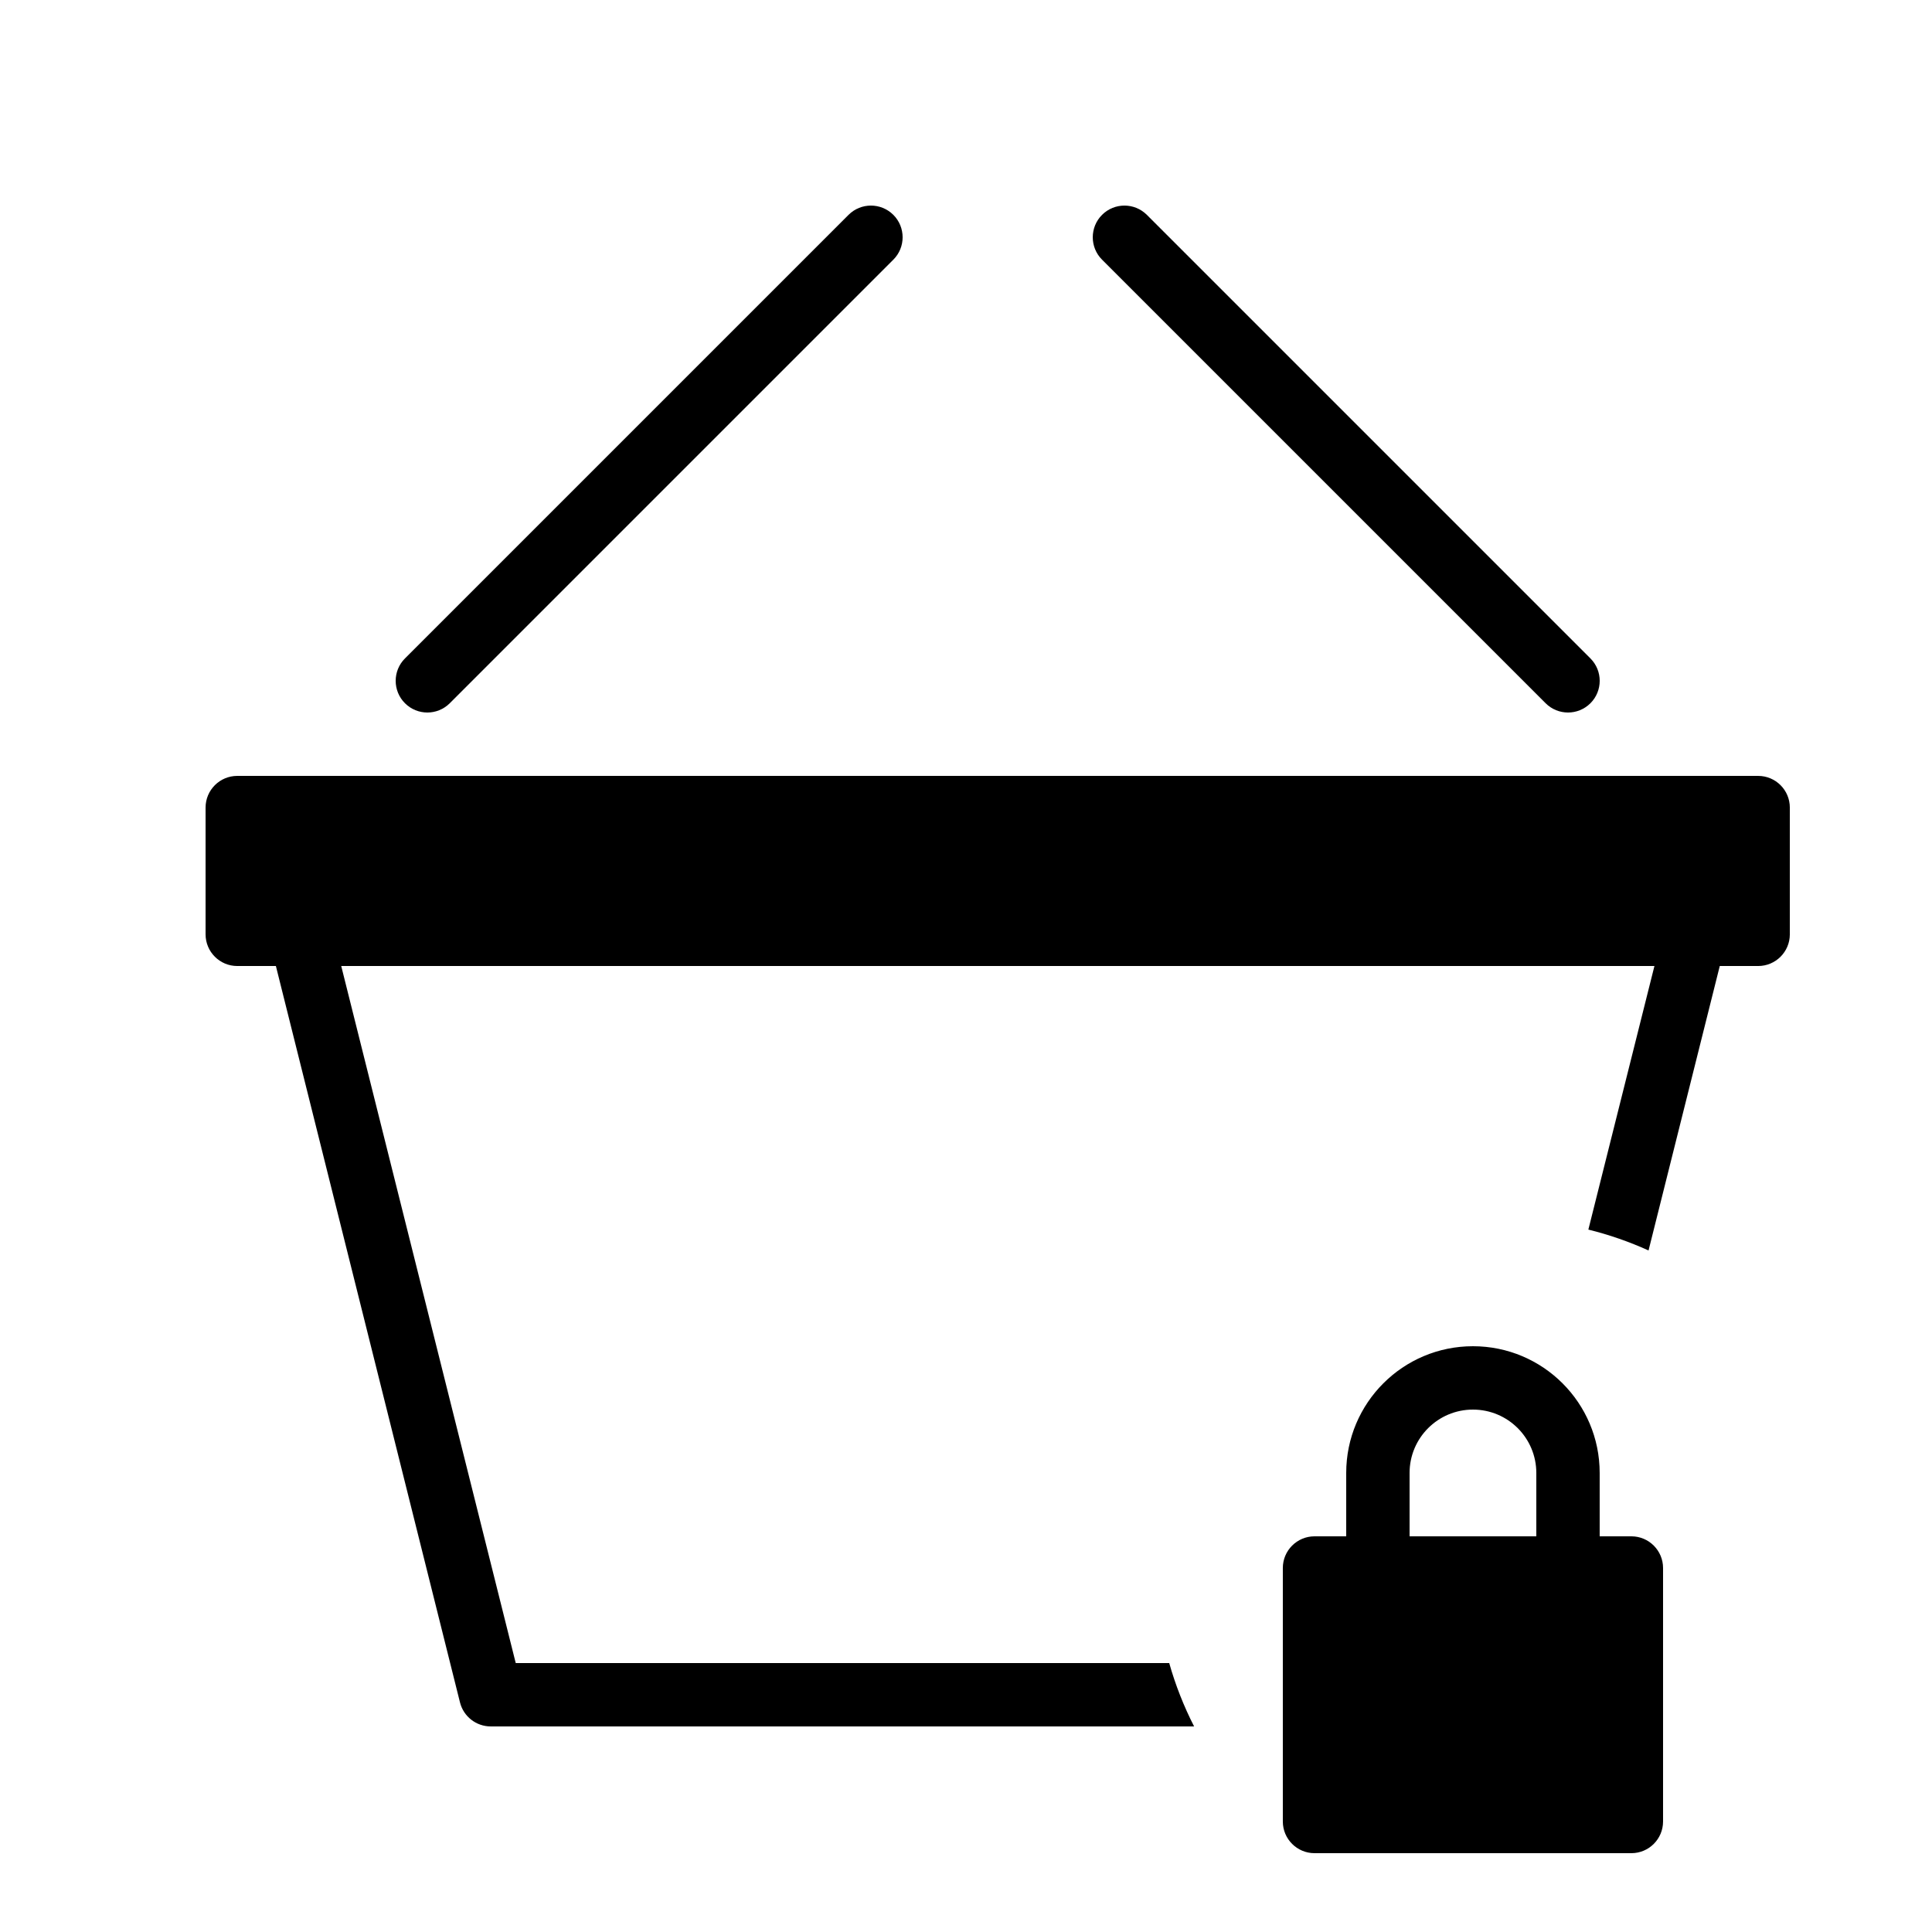
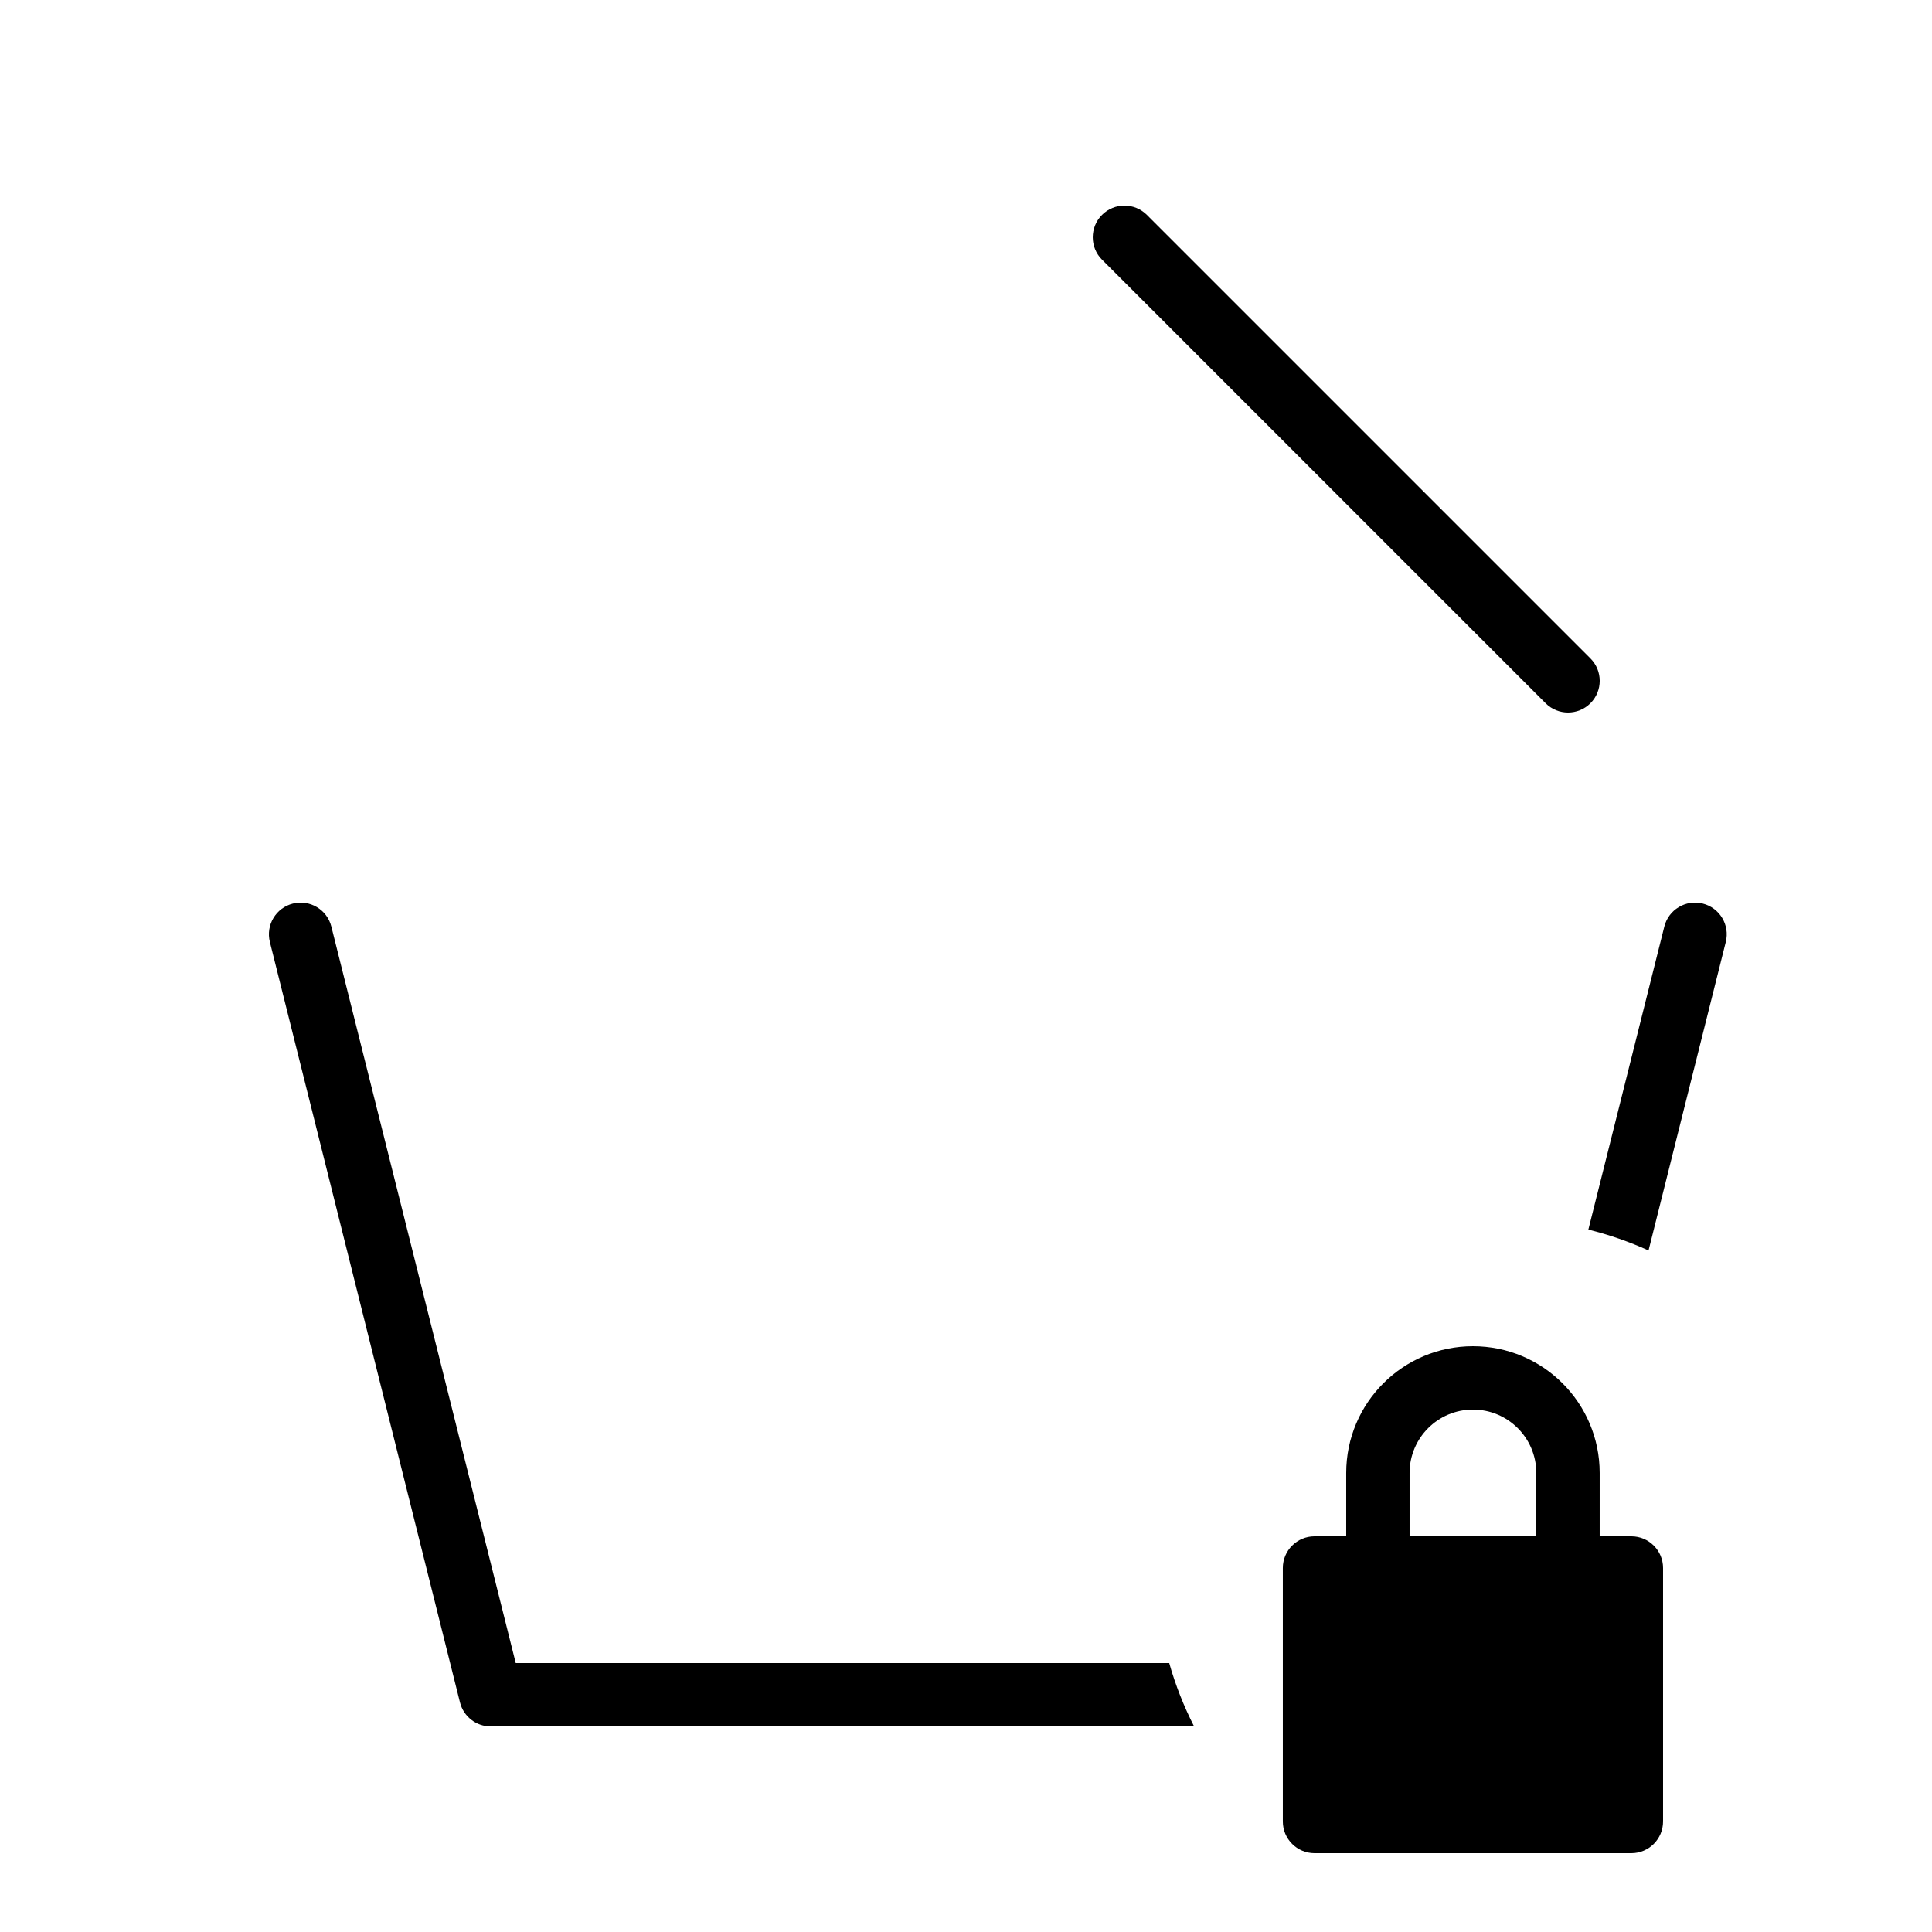
<svg xmlns="http://www.w3.org/2000/svg" fill="#000000" width="800px" height="800px" version="1.1" viewBox="144 144 512 512">
  <g fill-rule="evenodd">
    <path d="m576.33 635.11c4.637 0 8.398-3.758 8.398-8.398v-67.172c0-4.637-3.762-8.398-8.398-8.398h-8.398v-16.793c0-18.551-15.035-33.586-33.586-33.586-18.551 0-33.586 15.035-33.586 33.586v16.793h-8.398c-4.637 0-8.398 3.762-8.398 8.398v67.172c0 4.641 3.762 8.398 8.398 8.398zm-58.777-83.969v-16.793c0-9.273 7.519-16.793 16.793-16.793 9.273 0 16.793 7.519 16.793 16.793v16.793z" />
-     <path d="m198.48 358.02v33.586c0 4.637 3.758 8.398 8.395 8.398h403.05c4.637 0 8.398-3.762 8.398-8.398v-33.586c0-4.641-3.762-8.398-8.398-8.398h-403.05c-4.637 0-8.395 3.758-8.395 8.398z" />
-     <path d="m251.32 318.49c-3.281 3.281-3.281 8.598 0 11.875 3.277 3.281 8.594 3.281 11.875 0l117.55-117.55c3.277-3.277 3.277-8.594 0-11.875-3.281-3.277-8.598-3.277-11.875 0z" />
    <path d="m565.48 318.49c3.277 3.281 3.277 8.598 0 11.875-3.281 3.281-8.598 3.281-11.875 0l-117.55-117.55c-3.281-3.277-3.281-8.594 0-11.875 3.277-3.277 8.594-3.277 11.875 0z" />
    <path d="m274.05 601.52c-3.856 0-7.211-2.625-8.148-6.363l-50.379-201.52c-1.125-4.496 1.609-9.055 6.109-10.18s9.059 1.609 10.184 6.109l48.859 195.16h173.18c1.656 5.852 3.875 11.473 6.594 16.793zm327.3-207.88c1.129-4.496-1.605-9.059-6.106-10.184-4.496-1.129-9.059 1.605-10.184 6.106l-20.129 80.293c5.531 1.363 10.863 3.227 15.949 5.535z" />
  </g>
</svg>